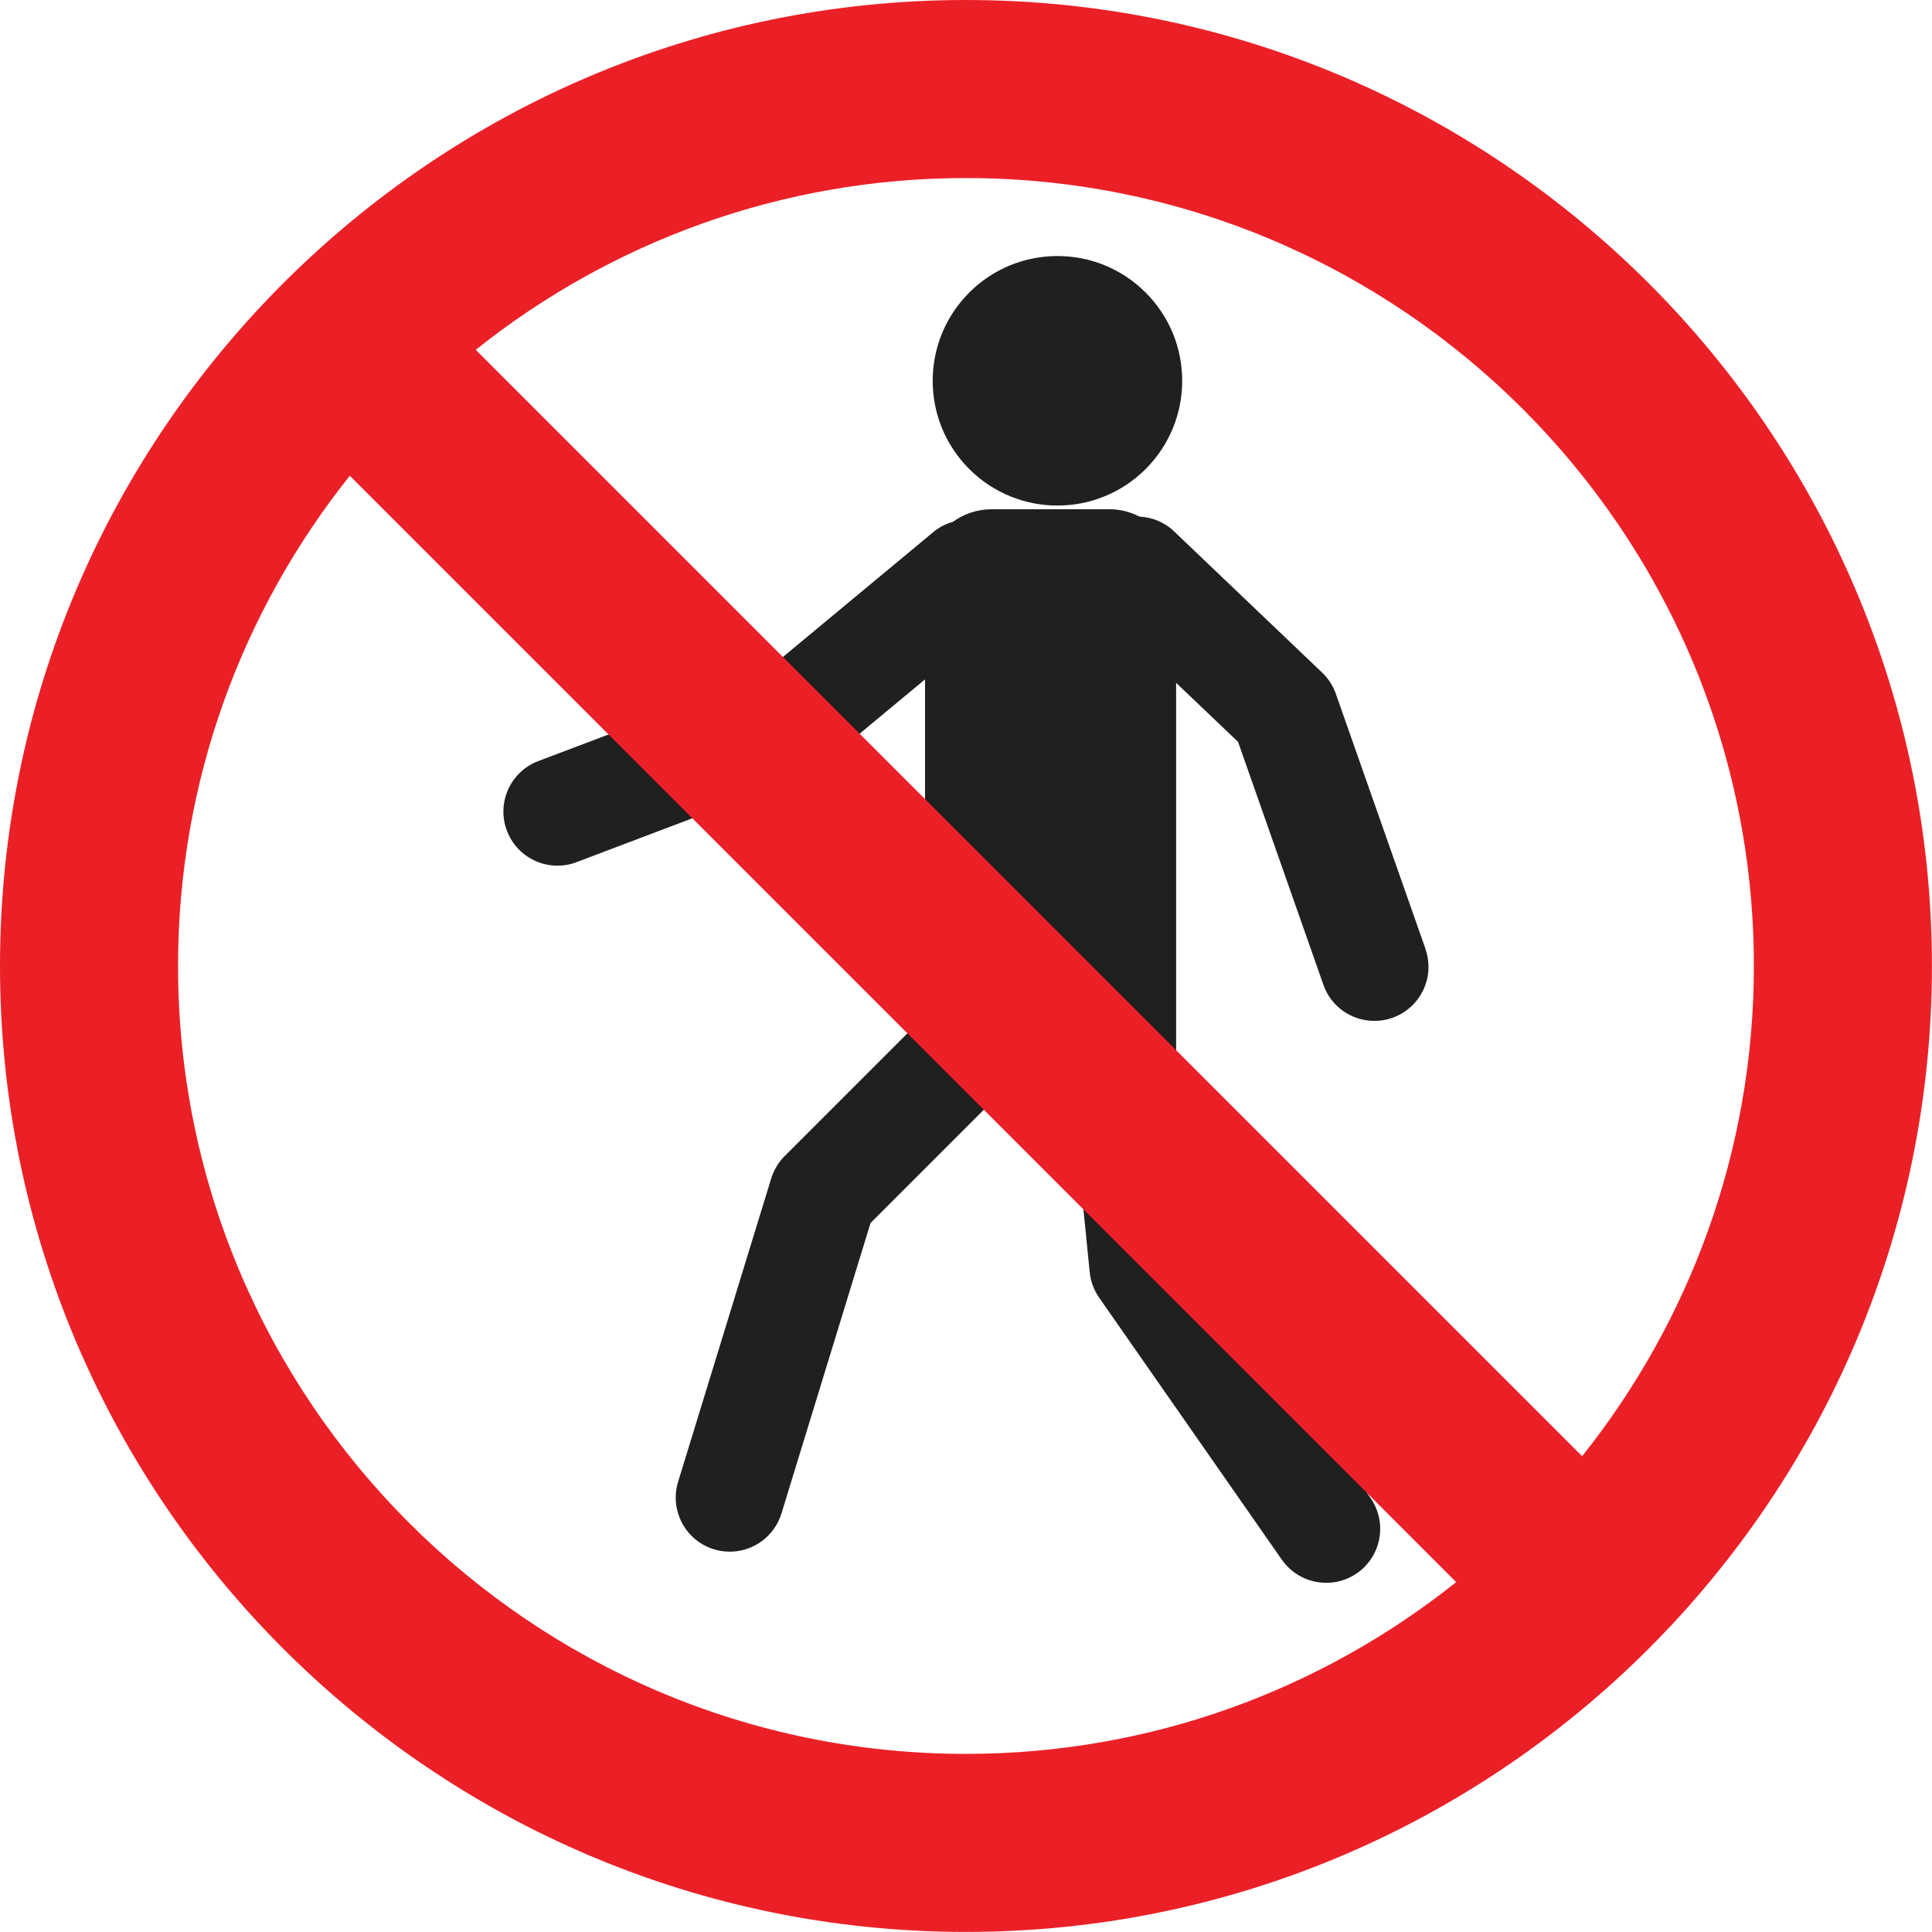
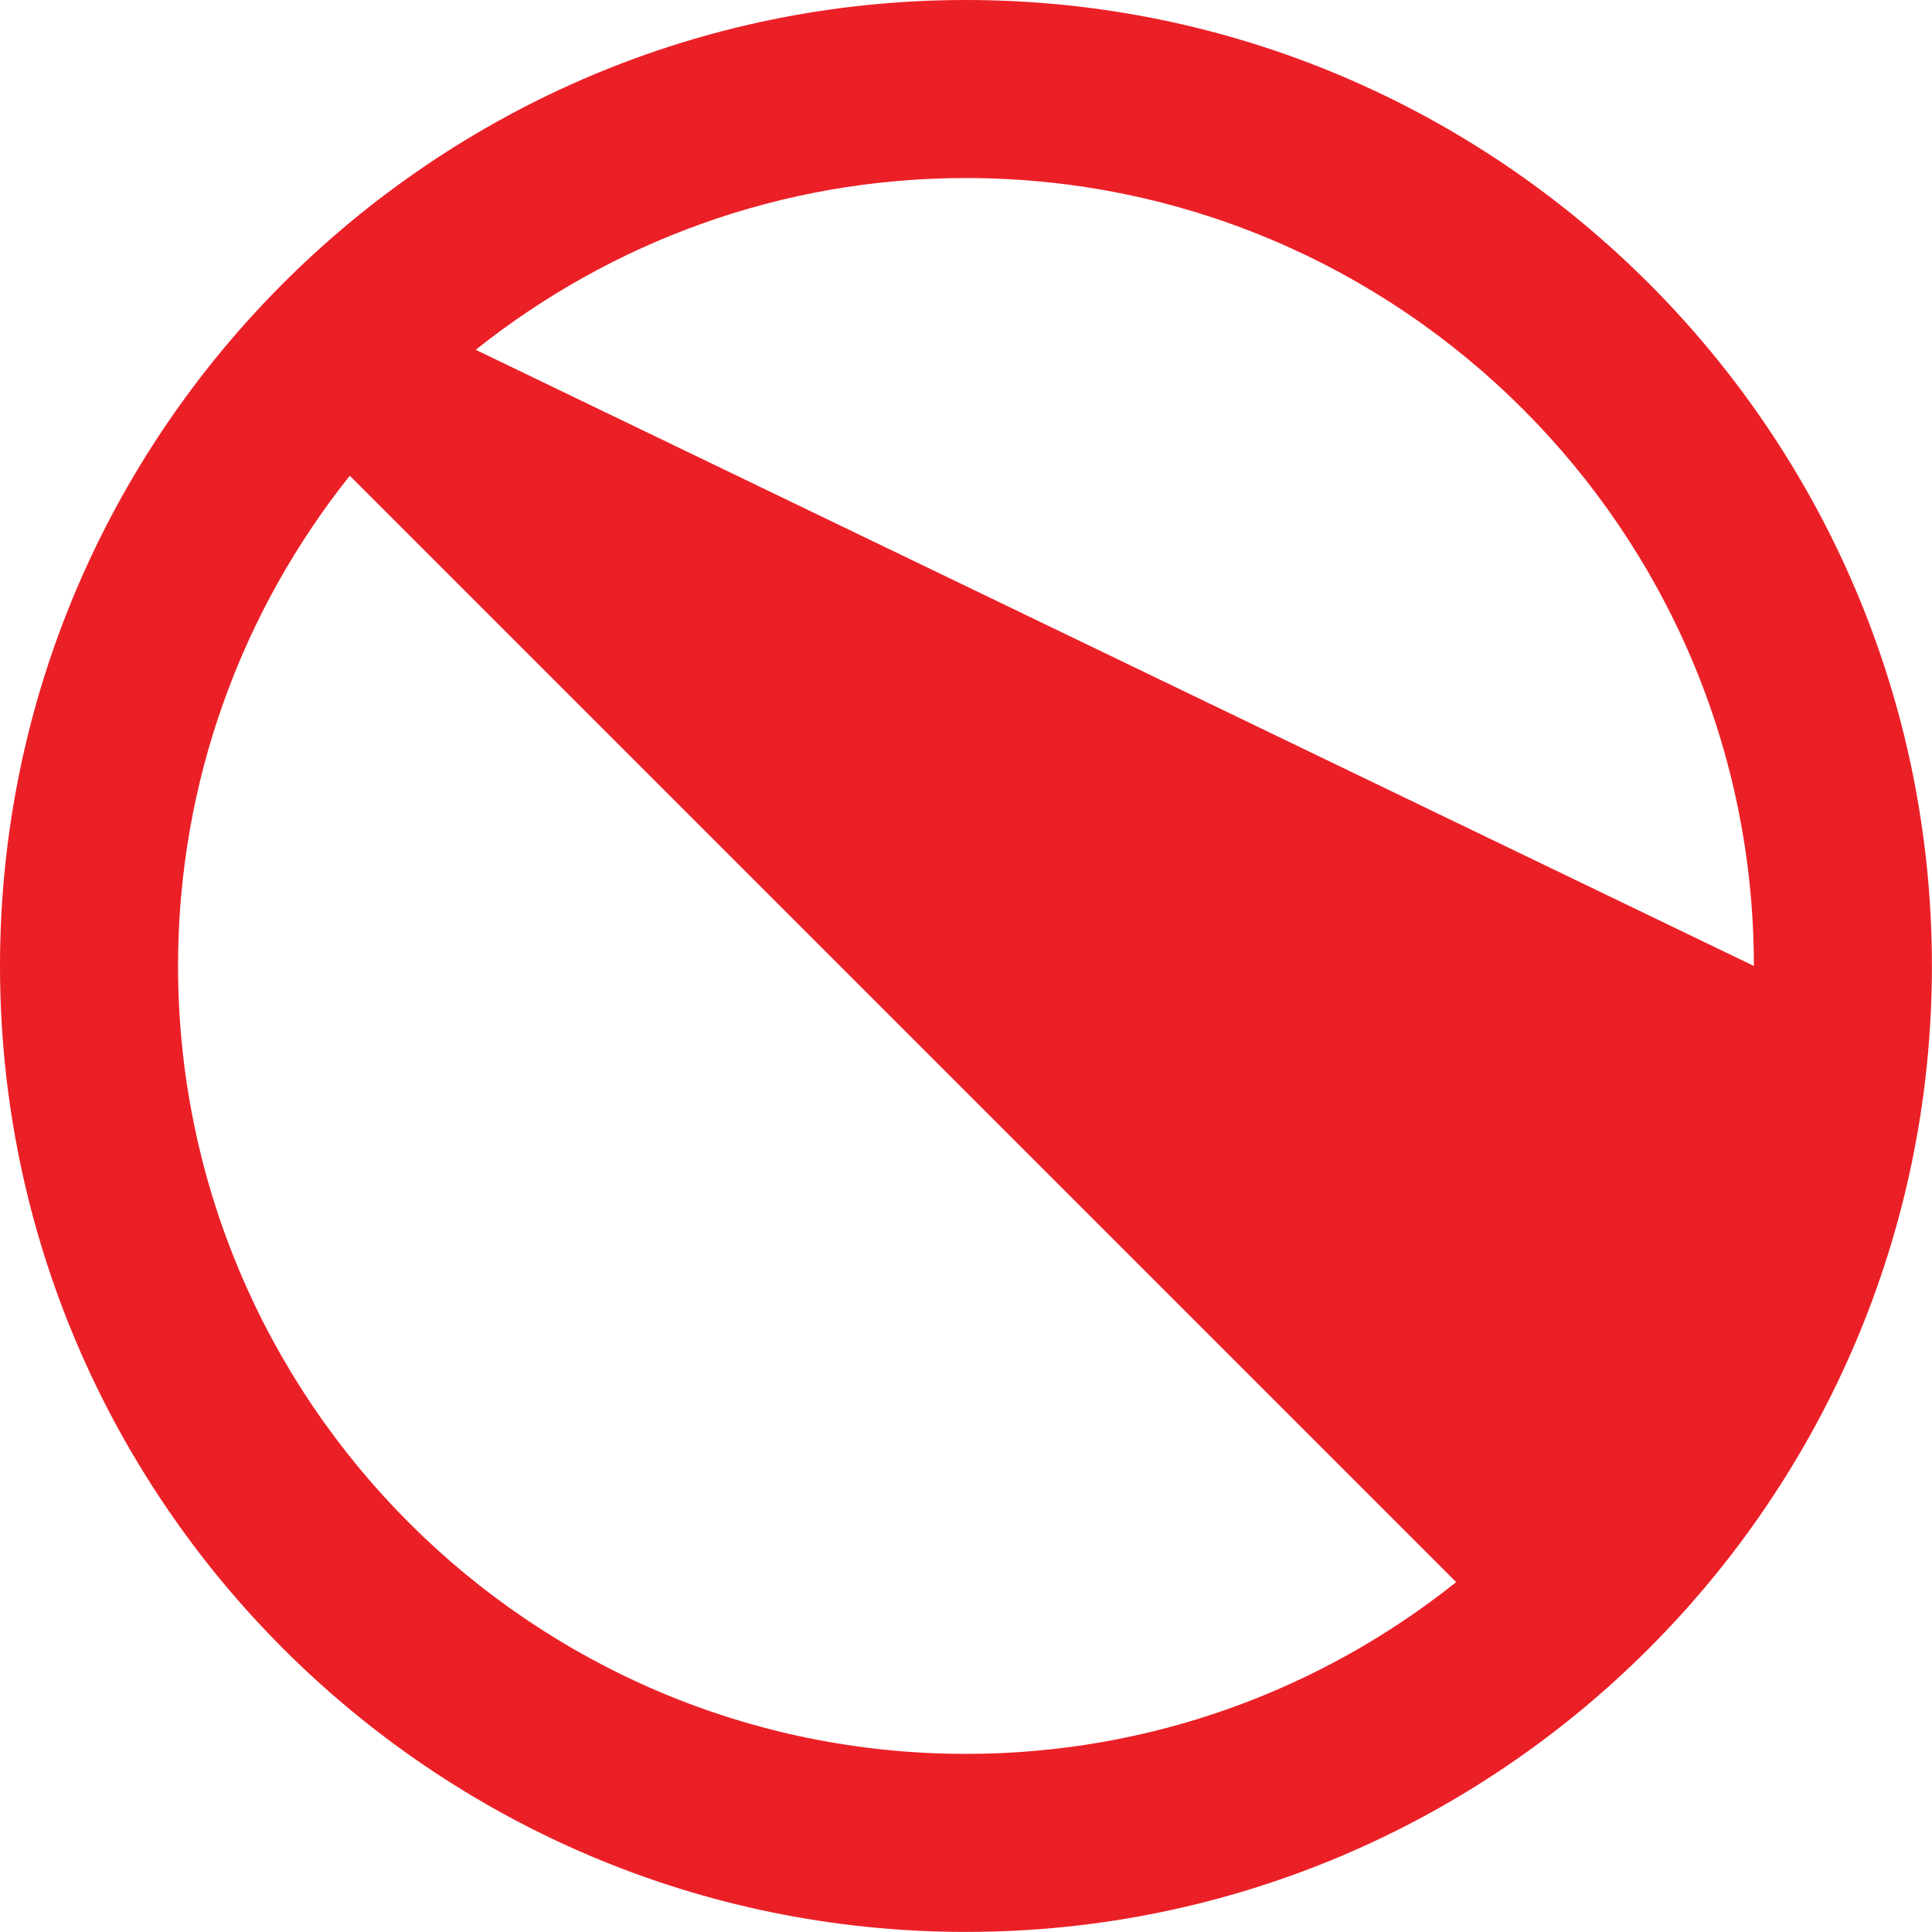
<svg xmlns="http://www.w3.org/2000/svg" id="Layer_2" viewBox="0 0 245.45 245.45">
  <g id="Layer_1-2">
-     <circle cx="134.34" cy="48.38" r="15.85" transform="translate(5.14 109.16) rotate(-45)" style="fill:#221f1f;" />
-     <path d="M181.1,120.55l-11.39-32.41c-.36-1.02-.96-1.95-1.74-2.69l-18.83-17.96c-1.23-1.18-2.79-1.77-4.37-1.86-1.14-.58-2.42-.93-3.78-.93h-15.02c-1.84,0-3.53.6-4.92,1.6-.89.25-1.74.68-2.49,1.31l-22.33,18.54-27.84,10.54c-3.55,1.34-5.33,5.31-3.99,8.85,1.04,2.75,3.65,4.44,6.42,4.44.81,0,1.63-.14,2.43-.45l28.91-10.95c.71-.27,1.37-.65,1.96-1.14l13.4-11.13v42.73l-17.83,17.83c-.79.79-1.38,1.77-1.71,2.84l-11.83,38.54c-1.11,3.62.93,7.47,4.55,8.58.67.21,1.35.3,2.02.3,2.94,0,5.65-1.9,6.56-4.85l11.32-36.91,15.68-15.68h9.97l2.19,21.92c.12,1.17.53,2.28,1.2,3.25l23.21,33.29c1.34,1.91,3.47,2.94,5.64,2.94,1.36,0,2.73-.4,3.92-1.23,3.11-2.17,3.87-6.45,1.7-9.56l-22.19-31.82-2.5-24.97v-46.76l7.87,7.5,10.84,30.86c.99,2.83,3.64,4.59,6.48,4.59.76,0,1.52-.12,2.28-.39,3.58-1.26,5.46-5.18,4.2-8.75Z" style="fill:#221f1f;" />
-     <path d="M122.72,0C55.05,0,0,55.05,0,122.72s55.05,122.72,122.72,122.72,122.72-55.05,122.72-122.72S190.39,0,122.72,0ZM222.82,122.72c0,23.53-8.18,45.17-21.82,62.28L60.44,44.44c17.11-13.64,38.75-21.82,62.28-21.82,55.2,0,100.1,44.9,100.1,100.1ZM22.62,122.72c0-23.53,8.18-45.17,21.82-62.28l140.56,140.56c-17.11,13.64-38.75,21.82-62.28,21.82-55.2,0-100.1-44.9-100.1-100.1Z" style="fill:#eb2027;" />
+     <path d="M122.72,0C55.05,0,0,55.05,0,122.72s55.05,122.72,122.72,122.72,122.72-55.05,122.72-122.72S190.39,0,122.72,0ZM222.82,122.72L60.44,44.44c17.11-13.64,38.75-21.82,62.28-21.82,55.2,0,100.1,44.9,100.1,100.1ZM22.62,122.72c0-23.53,8.18-45.17,21.82-62.28l140.56,140.56c-17.11,13.64-38.75,21.82-62.28,21.82-55.2,0-100.1-44.9-100.1-100.1Z" style="fill:#eb2027;" />
  </g>
</svg>